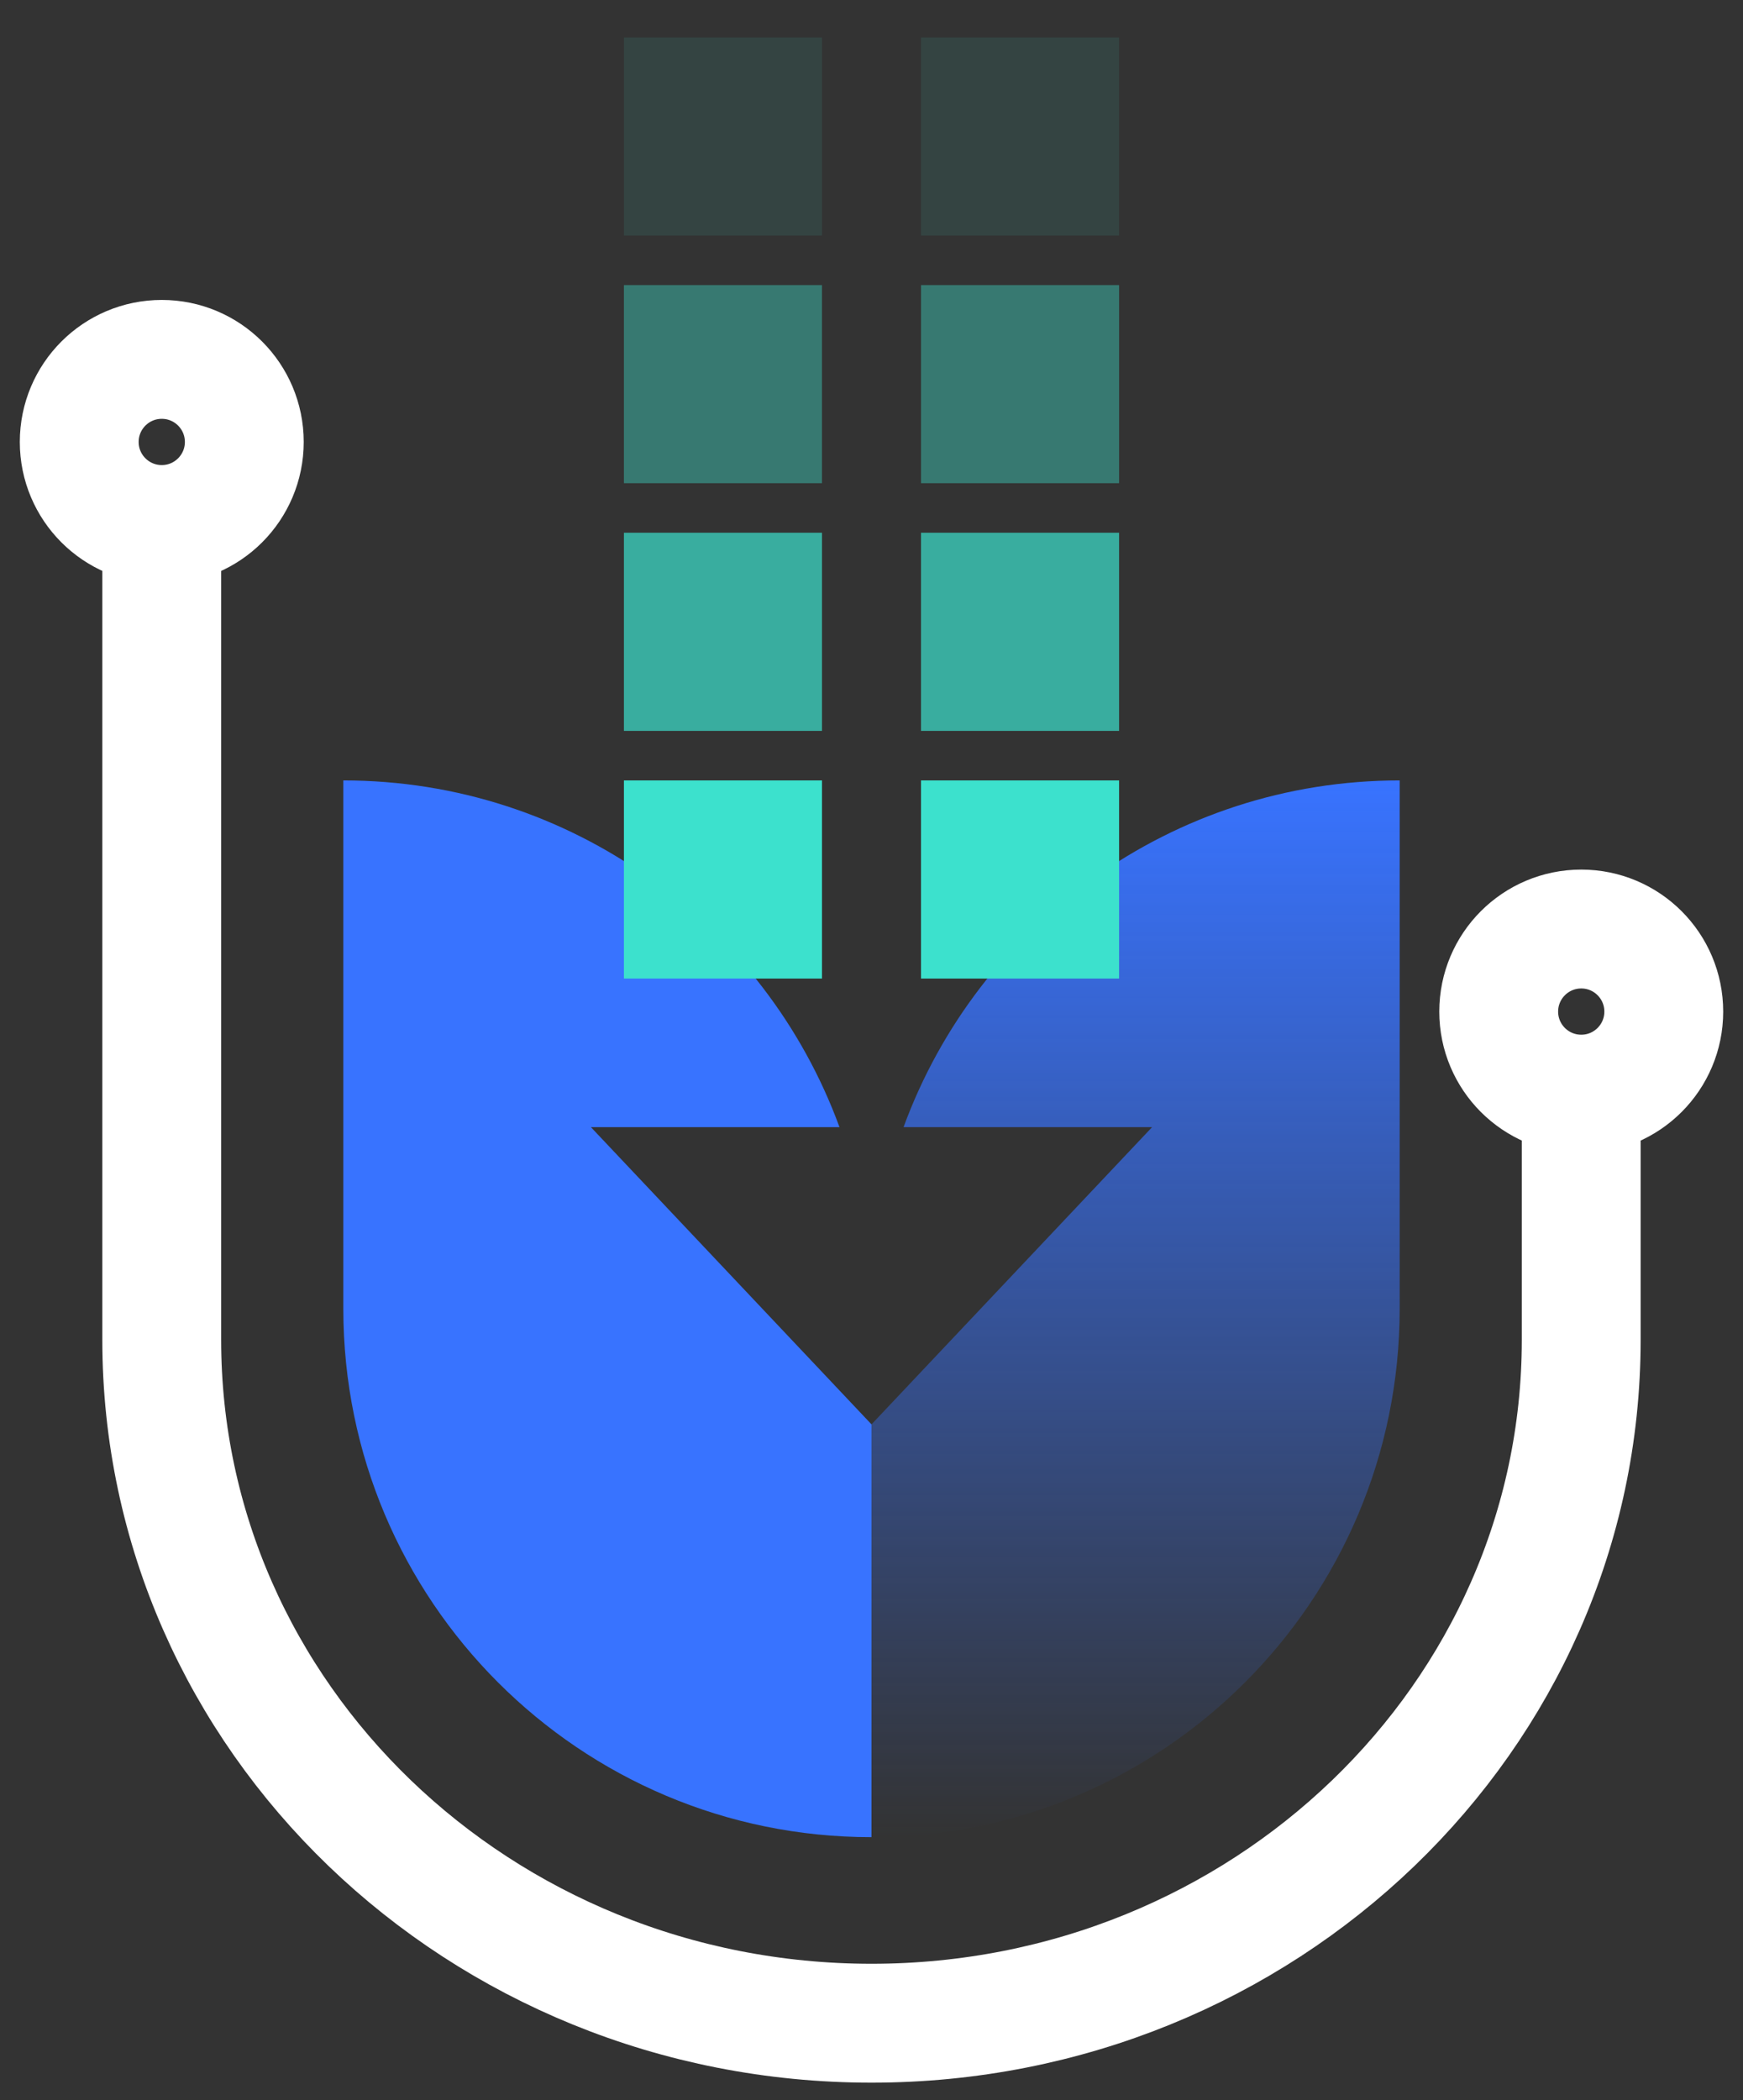
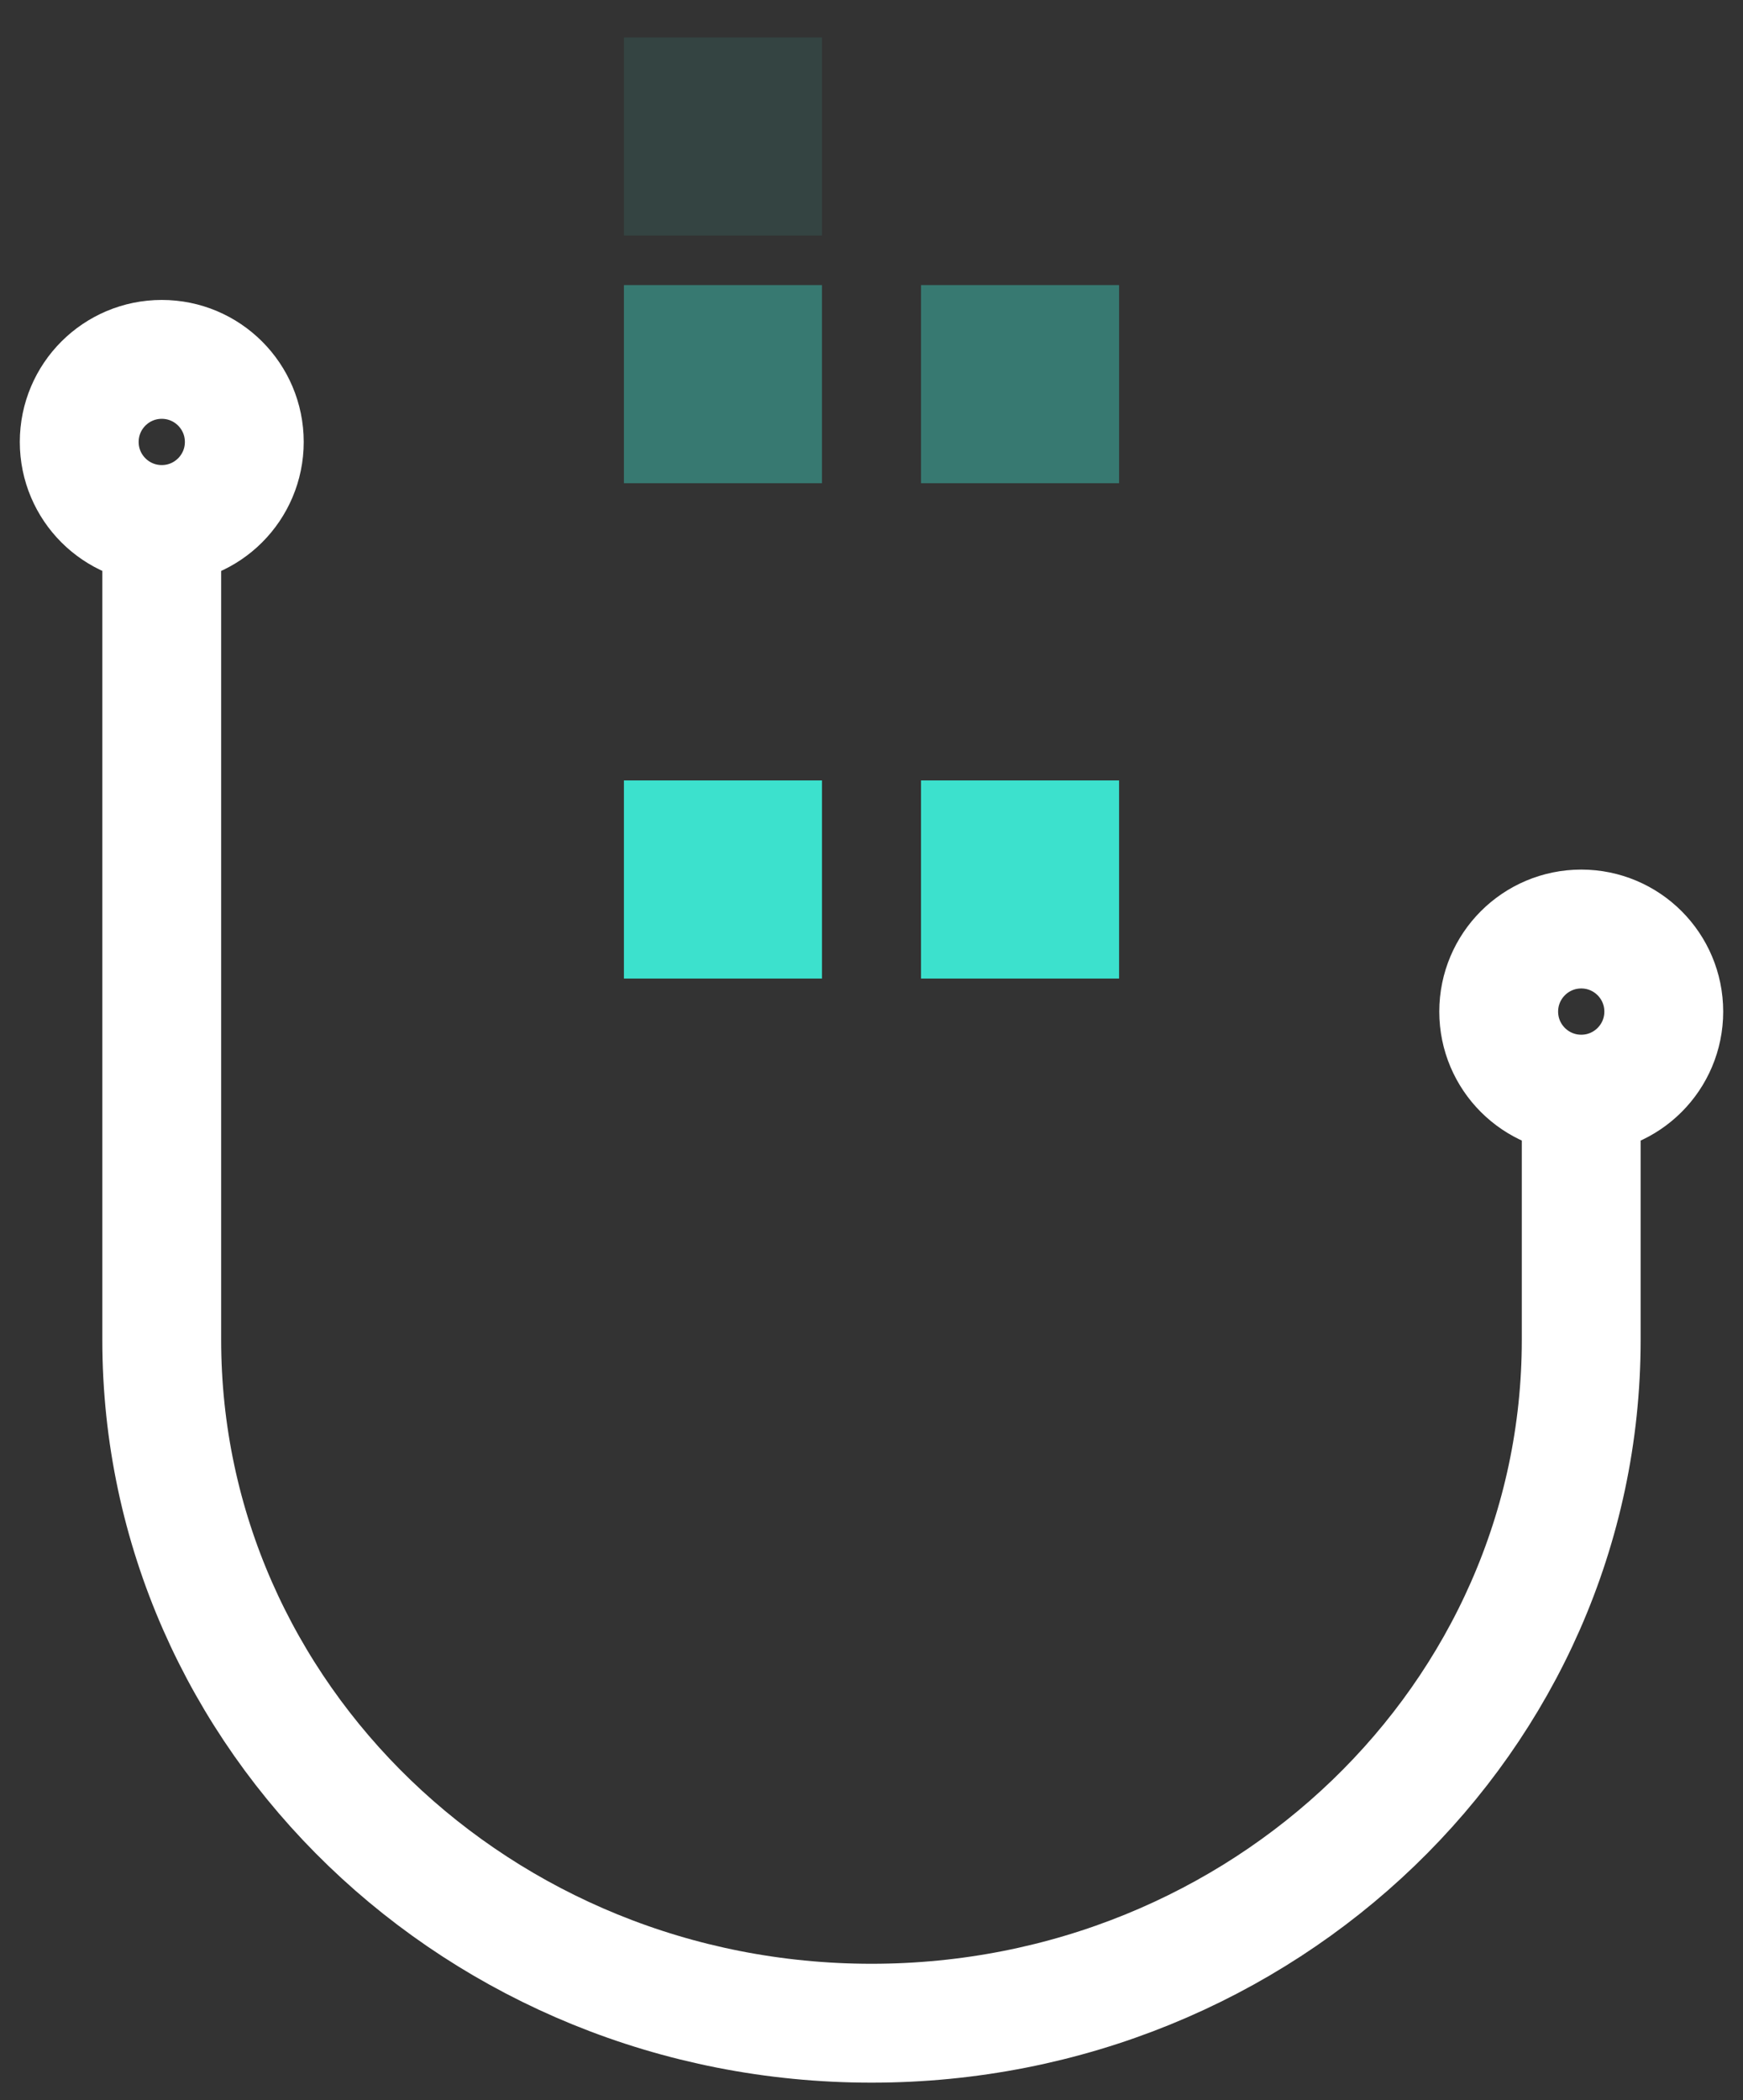
<svg xmlns="http://www.w3.org/2000/svg" width="44" height="53" viewBox="0 0 44 53" fill="none">
  <rect x="0" y="0" width="44" height="53" fill="#333333" stroke="none" />
-   <path fill-rule="evenodd" clip-rule="evenodd" d="M22.809 28.444H29.083L22 35.944L22 35.944V46.361C29.364 46.361 35.333 40.392 35.333 33.028V19.694C29.58 19.694 24.678 23.338 22.809 28.444Z" fill="url(#paint0_linear_2_44342)" />
-   <path fill-rule="evenodd" clip-rule="evenodd" d="M22 35.944L14.917 28.444H21.192C19.323 23.338 14.42 19.694 8.667 19.694V33.028C8.667 40.392 14.636 46.361 22 46.361V35.944Z" fill="#3873FF" />
  <rect opacity="0.1" x="15.75" y="0.944" width="5" height="5" fill="#3CE1CD" />
-   <rect opacity="0.1" x="23.25" y="0.944" width="5" height="5" fill="#3CE1CD" />
  <rect opacity="0.4" x="15.75" y="7.194" width="5" height="5" fill="#3CE1CD" />
  <rect opacity="0.4" x="23.25" y="7.194" width="5" height="5" fill="#3CE1CD" />
-   <rect opacity="0.7" x="15.75" y="13.444" width="5" height="5" fill="#3CE1CD" />
-   <rect opacity="0.7" x="23.25" y="13.444" width="5" height="5" fill="#3CE1CD" />
  <rect x="15.75" y="19.694" width="5" height="5" fill="#3CE1CD" />
  <rect x="23.25" y="19.694" width="5" height="5" fill="#3CE1CD" />
  <path d="M39.916 28.236V33.811C39.916 43.335 31.895 51.056 22 51.056C12.105 51.056 4.083 43.335 4.083 33.811V13.444" stroke="white" stroke-width="3" stroke-linecap="round" stroke-linejoin="round" />
  <path fill-rule="evenodd" clip-rule="evenodd" d="M4.084 13.236C2.933 13.236 2 12.303 2 11.153C2 10.002 2.933 9.069 4.084 9.069C5.234 9.069 6.167 10.002 6.167 11.153C6.167 12.303 5.234 13.236 4.084 13.236Z" stroke="white" stroke-width="3" />
  <path fill-rule="evenodd" clip-rule="evenodd" d="M39.917 27.611C38.766 27.611 37.833 26.678 37.833 25.528C37.833 24.377 38.766 23.444 39.917 23.444C41.067 23.444 42 24.377 42 25.528C42 26.678 41.067 27.611 39.917 27.611Z" stroke="white" stroke-width="3" />
  <defs>
    <linearGradient id="paint0_linear_2_44342" x1="28.667" y1="19.694" x2="28.667" y2="46.361" gradientUnits="userSpaceOnUse">
      <stop stop-color="#3873FF" />
      <stop offset="1" stop-color="#3873FF" stop-opacity="0" />
    </linearGradient>
  </defs>
</svg>